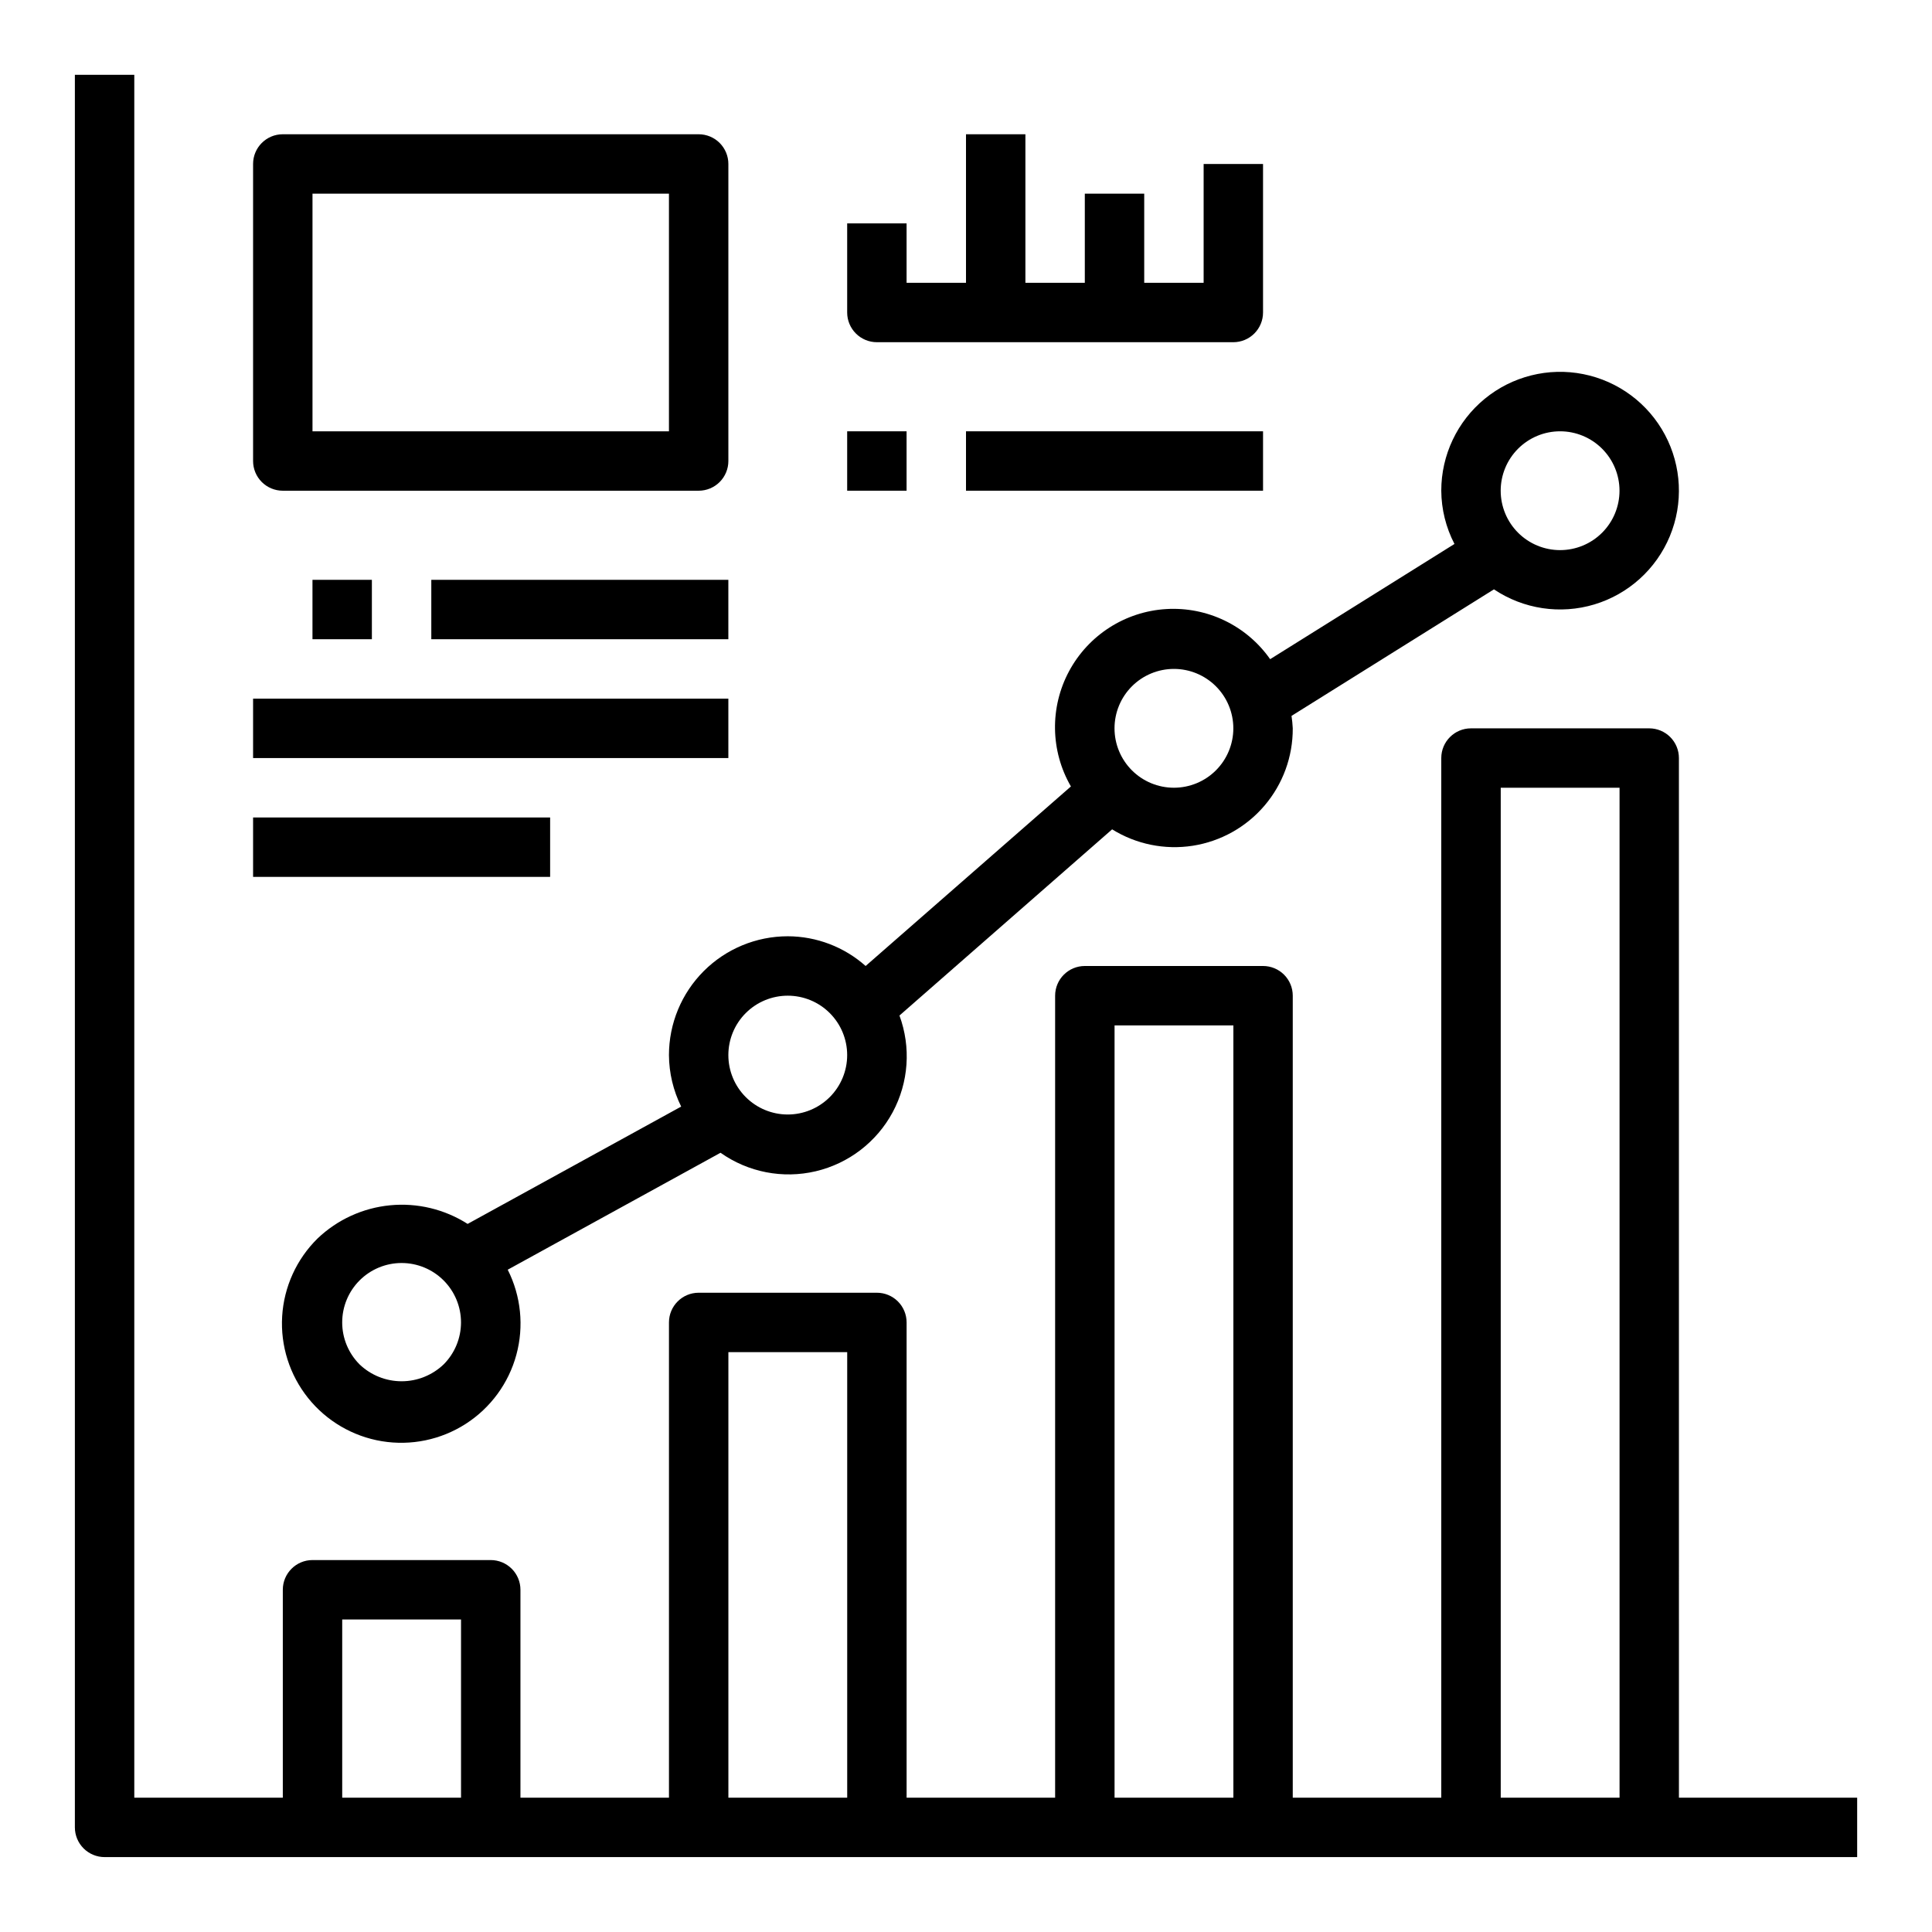
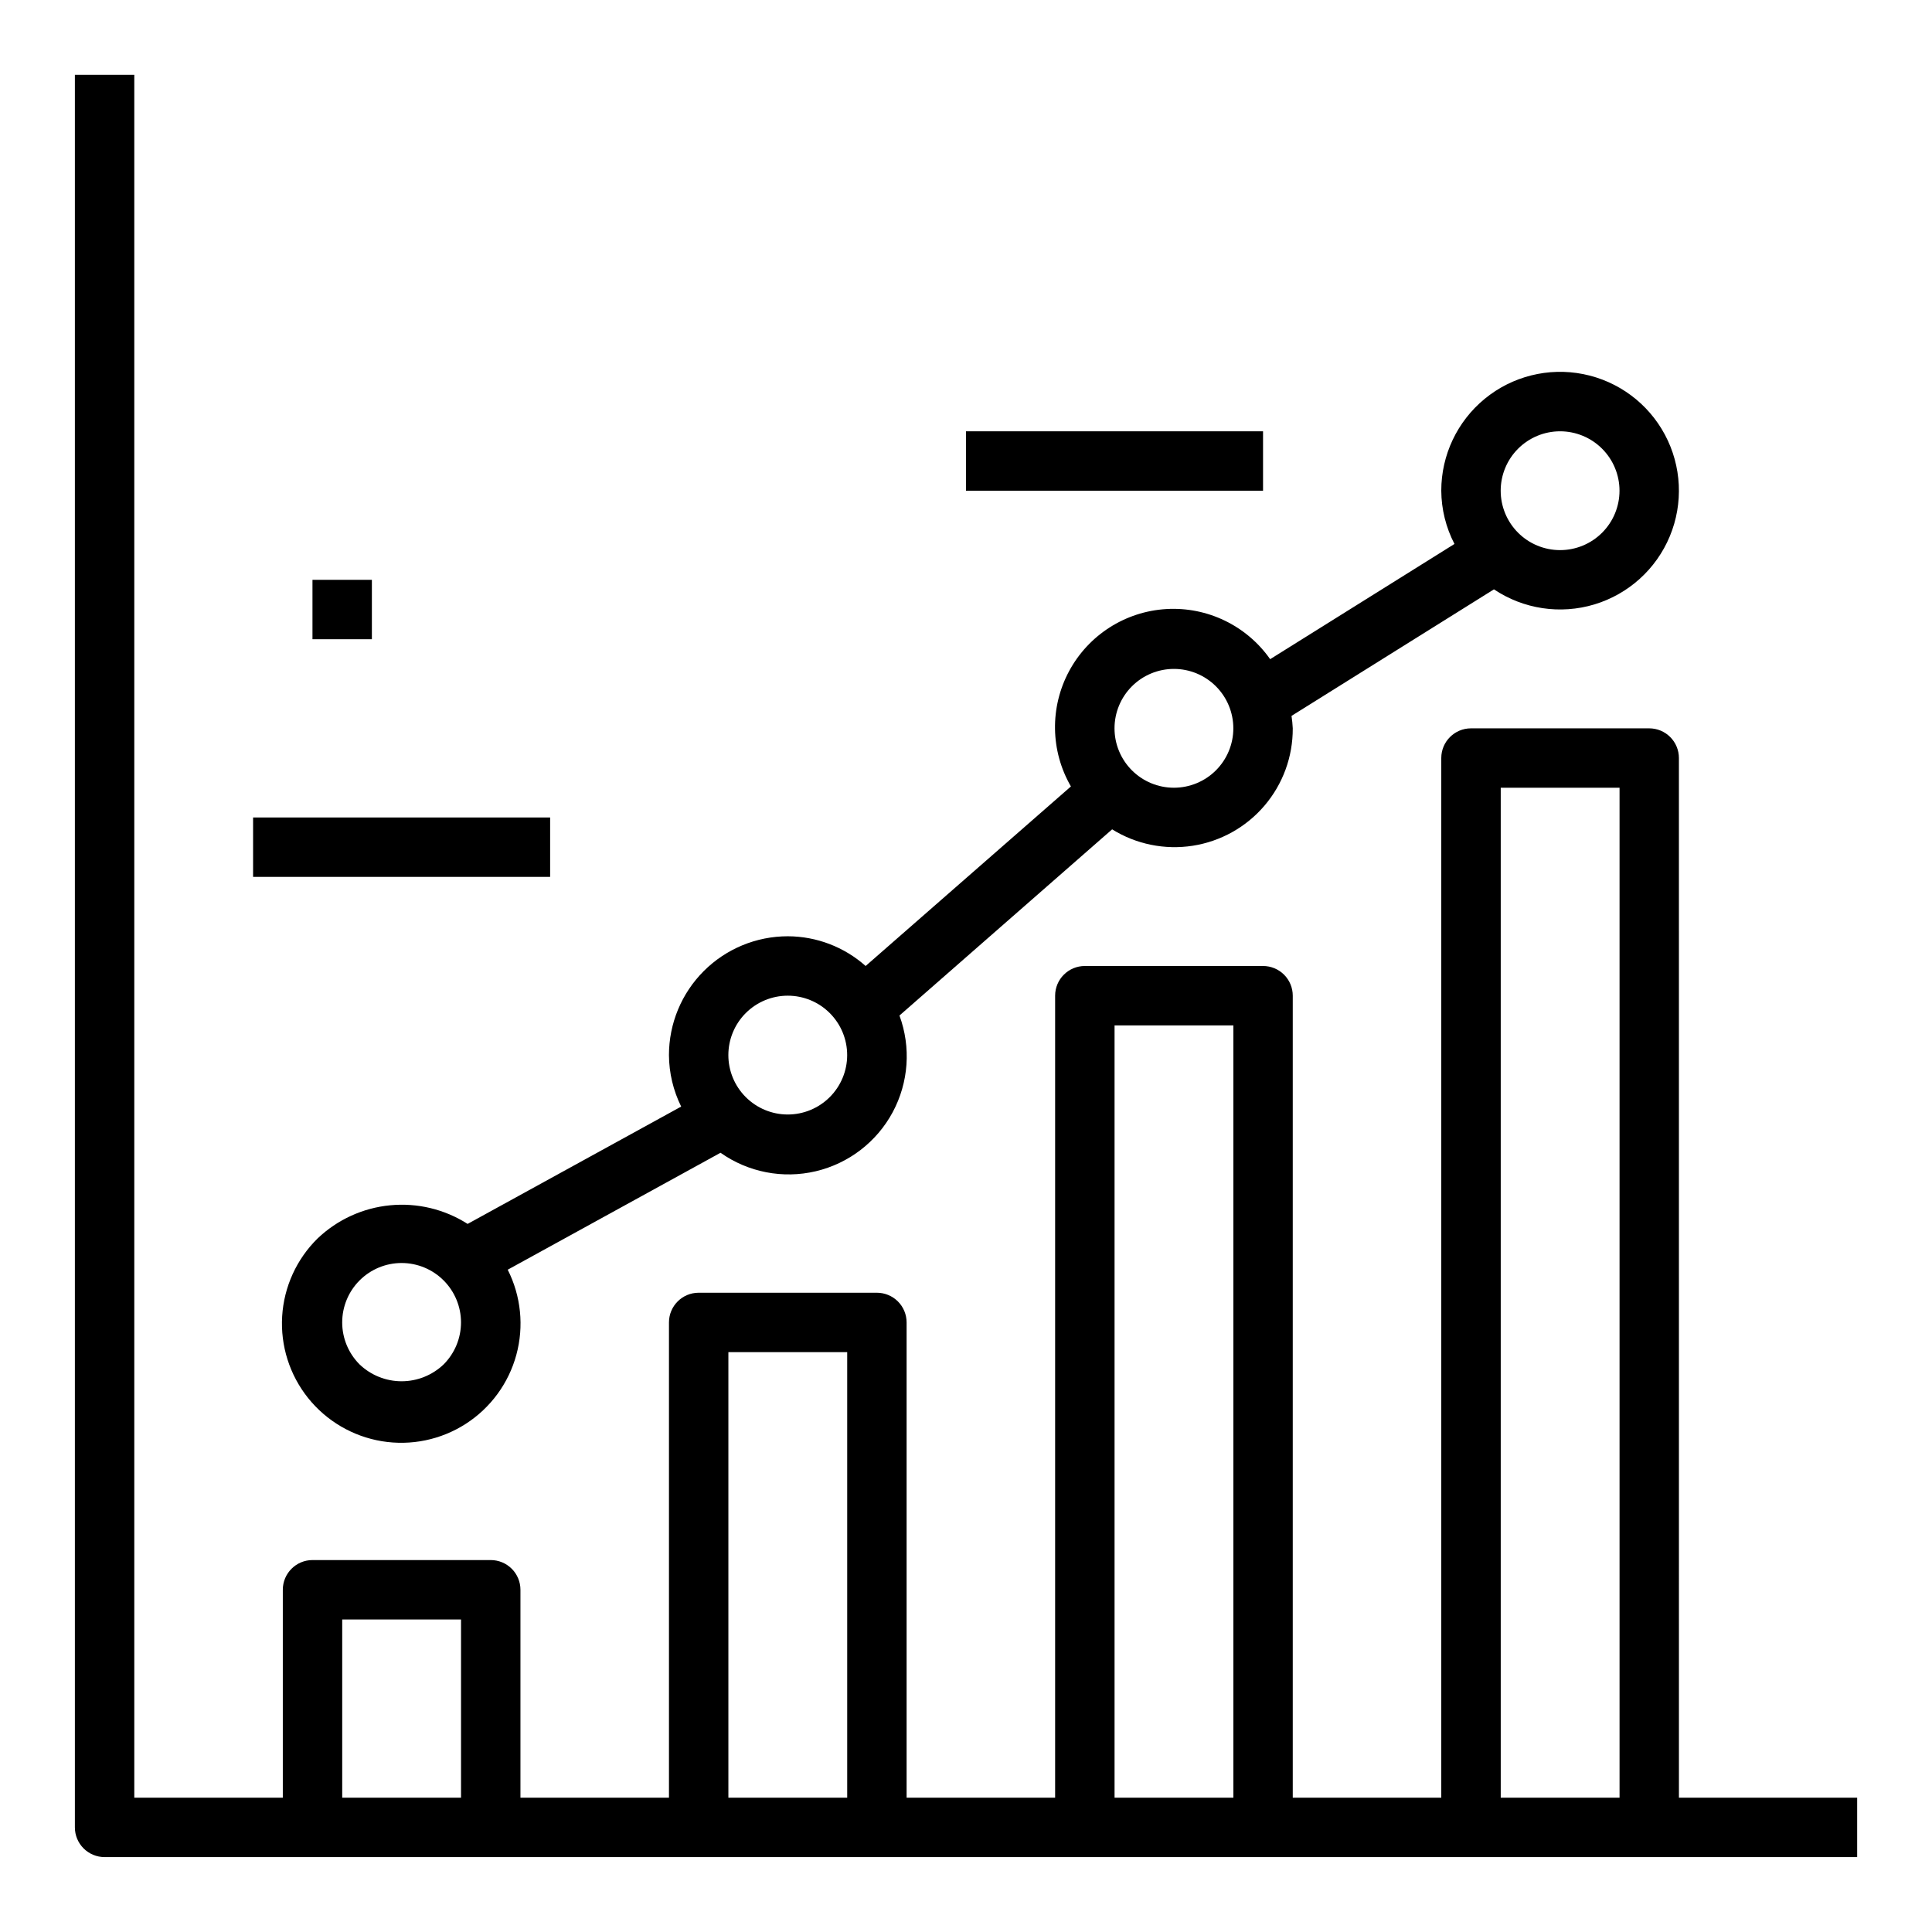
<svg xmlns="http://www.w3.org/2000/svg" fill="#000000" width="800px" height="800px" version="1.1" viewBox="144 144 512 512">
  <g>
    <path d="m588.93 344.89c0-2.09-0.828-4.09-2.305-5.566-1.477-1.477-3.477-2.305-5.566-2.305h-47.23c-4.348 0-7.875 3.523-7.875 7.871v275.52h-39.359v-212.54c0-2.09-0.828-4.09-2.305-5.566-1.477-1.477-3.481-2.305-5.566-2.305h-47.23c-4.348 0-7.875 3.523-7.875 7.871v212.54h-39.359v-125.95c0-2.086-0.828-4.09-2.305-5.566-1.477-1.473-3.481-2.305-5.566-2.305h-47.234c-4.348 0-7.871 3.523-7.871 7.871v125.95h-39.359v-55.102c0-2.09-0.828-4.09-2.305-5.566-1.477-1.477-3.481-2.309-5.566-2.309h-47.234c-4.348 0-7.871 3.527-7.871 7.875v55.105l-39.359-0.004v-456.58h-15.746v464.45c0 2.086 0.832 4.09 2.309 5.566 1.477 1.473 3.477 2.305 5.566 2.305h464.45v-15.746h-47.234zm-354.24 275.52v-47.23h31.488v47.23zm102.34 0v-118.08h31.488v118.08zm102.34 0v-204.67h31.488v204.67zm102.34 0v-267.65h31.488v267.65z" />
    <path d="m321.28 423.61c0.031 4.734 1.137 9.402 3.238 13.645l-56.594 31.094c-6.102-3.894-13.336-5.633-20.543-4.934-7.203 0.695-13.969 3.789-19.211 8.781-5.578 5.484-8.926 12.84-9.395 20.648s1.973 15.512 6.856 21.625c4.879 6.109 11.852 10.195 19.57 11.469 7.719 1.27 15.633-0.367 22.215-4.594 6.582-4.227 11.363-10.742 13.418-18.289 2.059-7.547 1.242-15.586-2.281-22.57l56.395-30.992c7.316 5.172 16.5 6.957 25.223 4.906 8.723-2.055 16.148-7.746 20.395-15.641 4.242-7.891 4.898-17.223 1.801-25.633l56.359-49.34c6.367 3.957 13.949 5.5 21.359 4.348 7.41-1.156 14.164-4.93 19.027-10.641 4.863-5.707 7.519-12.973 7.481-20.473-0.051-1.105-0.164-2.207-0.328-3.301l53.648-33.535h-0.004c7.836 5.254 17.613 6.715 26.641 3.988 9.027-2.731 16.359-9.359 19.973-18.07 3.617-8.711 3.137-18.582-1.305-26.902s-12.379-14.211-21.629-16.051c-9.246-1.844-18.836 0.559-26.125 6.543-7.289 5.984-11.516 14.918-11.512 24.352 0.031 4.914 1.23 9.754 3.496 14.113l-48.848 30.535h0.004c-6.25-8.902-16.668-13.93-27.523-13.285-10.859 0.645-20.605 6.871-25.758 16.453-5.148 9.578-4.969 21.145 0.48 30.559l-54.402 47.578c-5.688-5.055-13.023-7.856-20.633-7.875-8.352 0-16.359 3.32-22.266 9.223-5.902 5.906-9.223 13.914-9.223 22.266zm236.16-165.31c4.176 0 8.18 1.66 11.133 4.613 2.953 2.953 4.613 6.957 4.613 11.133s-1.66 8.18-4.613 11.133c-2.953 2.953-6.957 4.609-11.133 4.609s-8.18-1.656-11.133-4.609c-2.949-2.953-4.609-6.957-4.609-11.133s1.66-8.18 4.609-11.133c2.953-2.953 6.957-4.613 11.133-4.613zm-295.88 247.29c-3 2.863-6.984 4.461-11.133 4.461-4.144 0-8.133-1.598-11.129-4.461-2.953-2.953-4.613-6.957-4.613-11.133 0-4.176 1.656-8.18 4.609-11.133s6.957-4.613 11.133-4.613c4.176 0 8.18 1.66 11.133 4.613s4.613 6.957 4.613 11.133c-0.004 4.176-1.66 8.18-4.613 11.133zm193.54-184.32c4.176 0 8.18 1.66 11.133 4.613s4.613 6.957 4.613 11.133c0 4.176-1.66 8.18-4.613 11.133s-6.957 4.609-11.133 4.609c-4.176 0-8.18-1.656-11.133-4.609s-4.609-6.957-4.609-11.133c0-4.176 1.656-8.18 4.609-11.133s6.957-4.613 11.133-4.613zm-86.59 102.34c0 4.176-1.66 8.18-4.613 11.133-2.953 2.953-6.957 4.613-11.133 4.613s-8.18-1.66-11.133-4.613c-2.953-2.953-4.609-6.957-4.609-11.133s1.656-8.18 4.609-11.133c2.953-2.953 6.957-4.609 11.133-4.609s8.18 1.656 11.133 4.609c2.953 2.953 4.613 6.957 4.613 11.133z" />
-     <path d="m368.51 203.2v23.617-0.004c0 2.09 0.828 4.09 2.305 5.566 1.477 1.477 3.477 2.309 5.566 2.309h94.465c2.086 0 4.09-0.832 5.566-2.309 1.477-1.477 2.305-3.477 2.305-5.566v-39.359h-15.742v31.488h-15.746v-23.617h-15.742v23.617h-15.746v-39.359h-15.742v39.359h-15.746v-15.742z" />
    <path d="m226.81 297.66h15.742v15.742h-15.742z" />
-     <path d="m258.3 297.66h78.719v15.742h-78.719z" />
-     <path d="m211.07 329.15h125.95v15.742h-125.95z" />
-     <path d="m368.51 258.3h15.742v15.742h-15.742z" />
    <path d="m400 258.3h78.719v15.742h-78.719z" />
    <path d="m211.07 360.64h78.719v15.742h-78.719z" />
-     <path d="m329.15 179.58h-110.21c-4.348 0-7.871 3.523-7.871 7.871v78.723c0 2.086 0.828 4.09 2.305 5.566 1.477 1.473 3.481 2.305 5.566 2.305h110.21c2.09 0 4.094-0.832 5.566-2.305 1.477-1.477 2.309-3.481 2.309-5.566v-78.723c0-2.086-0.832-4.09-2.309-5.566-1.473-1.477-3.477-2.305-5.566-2.305zm-7.871 78.719h-94.465v-62.977h94.465z" />
  </g>
</svg>